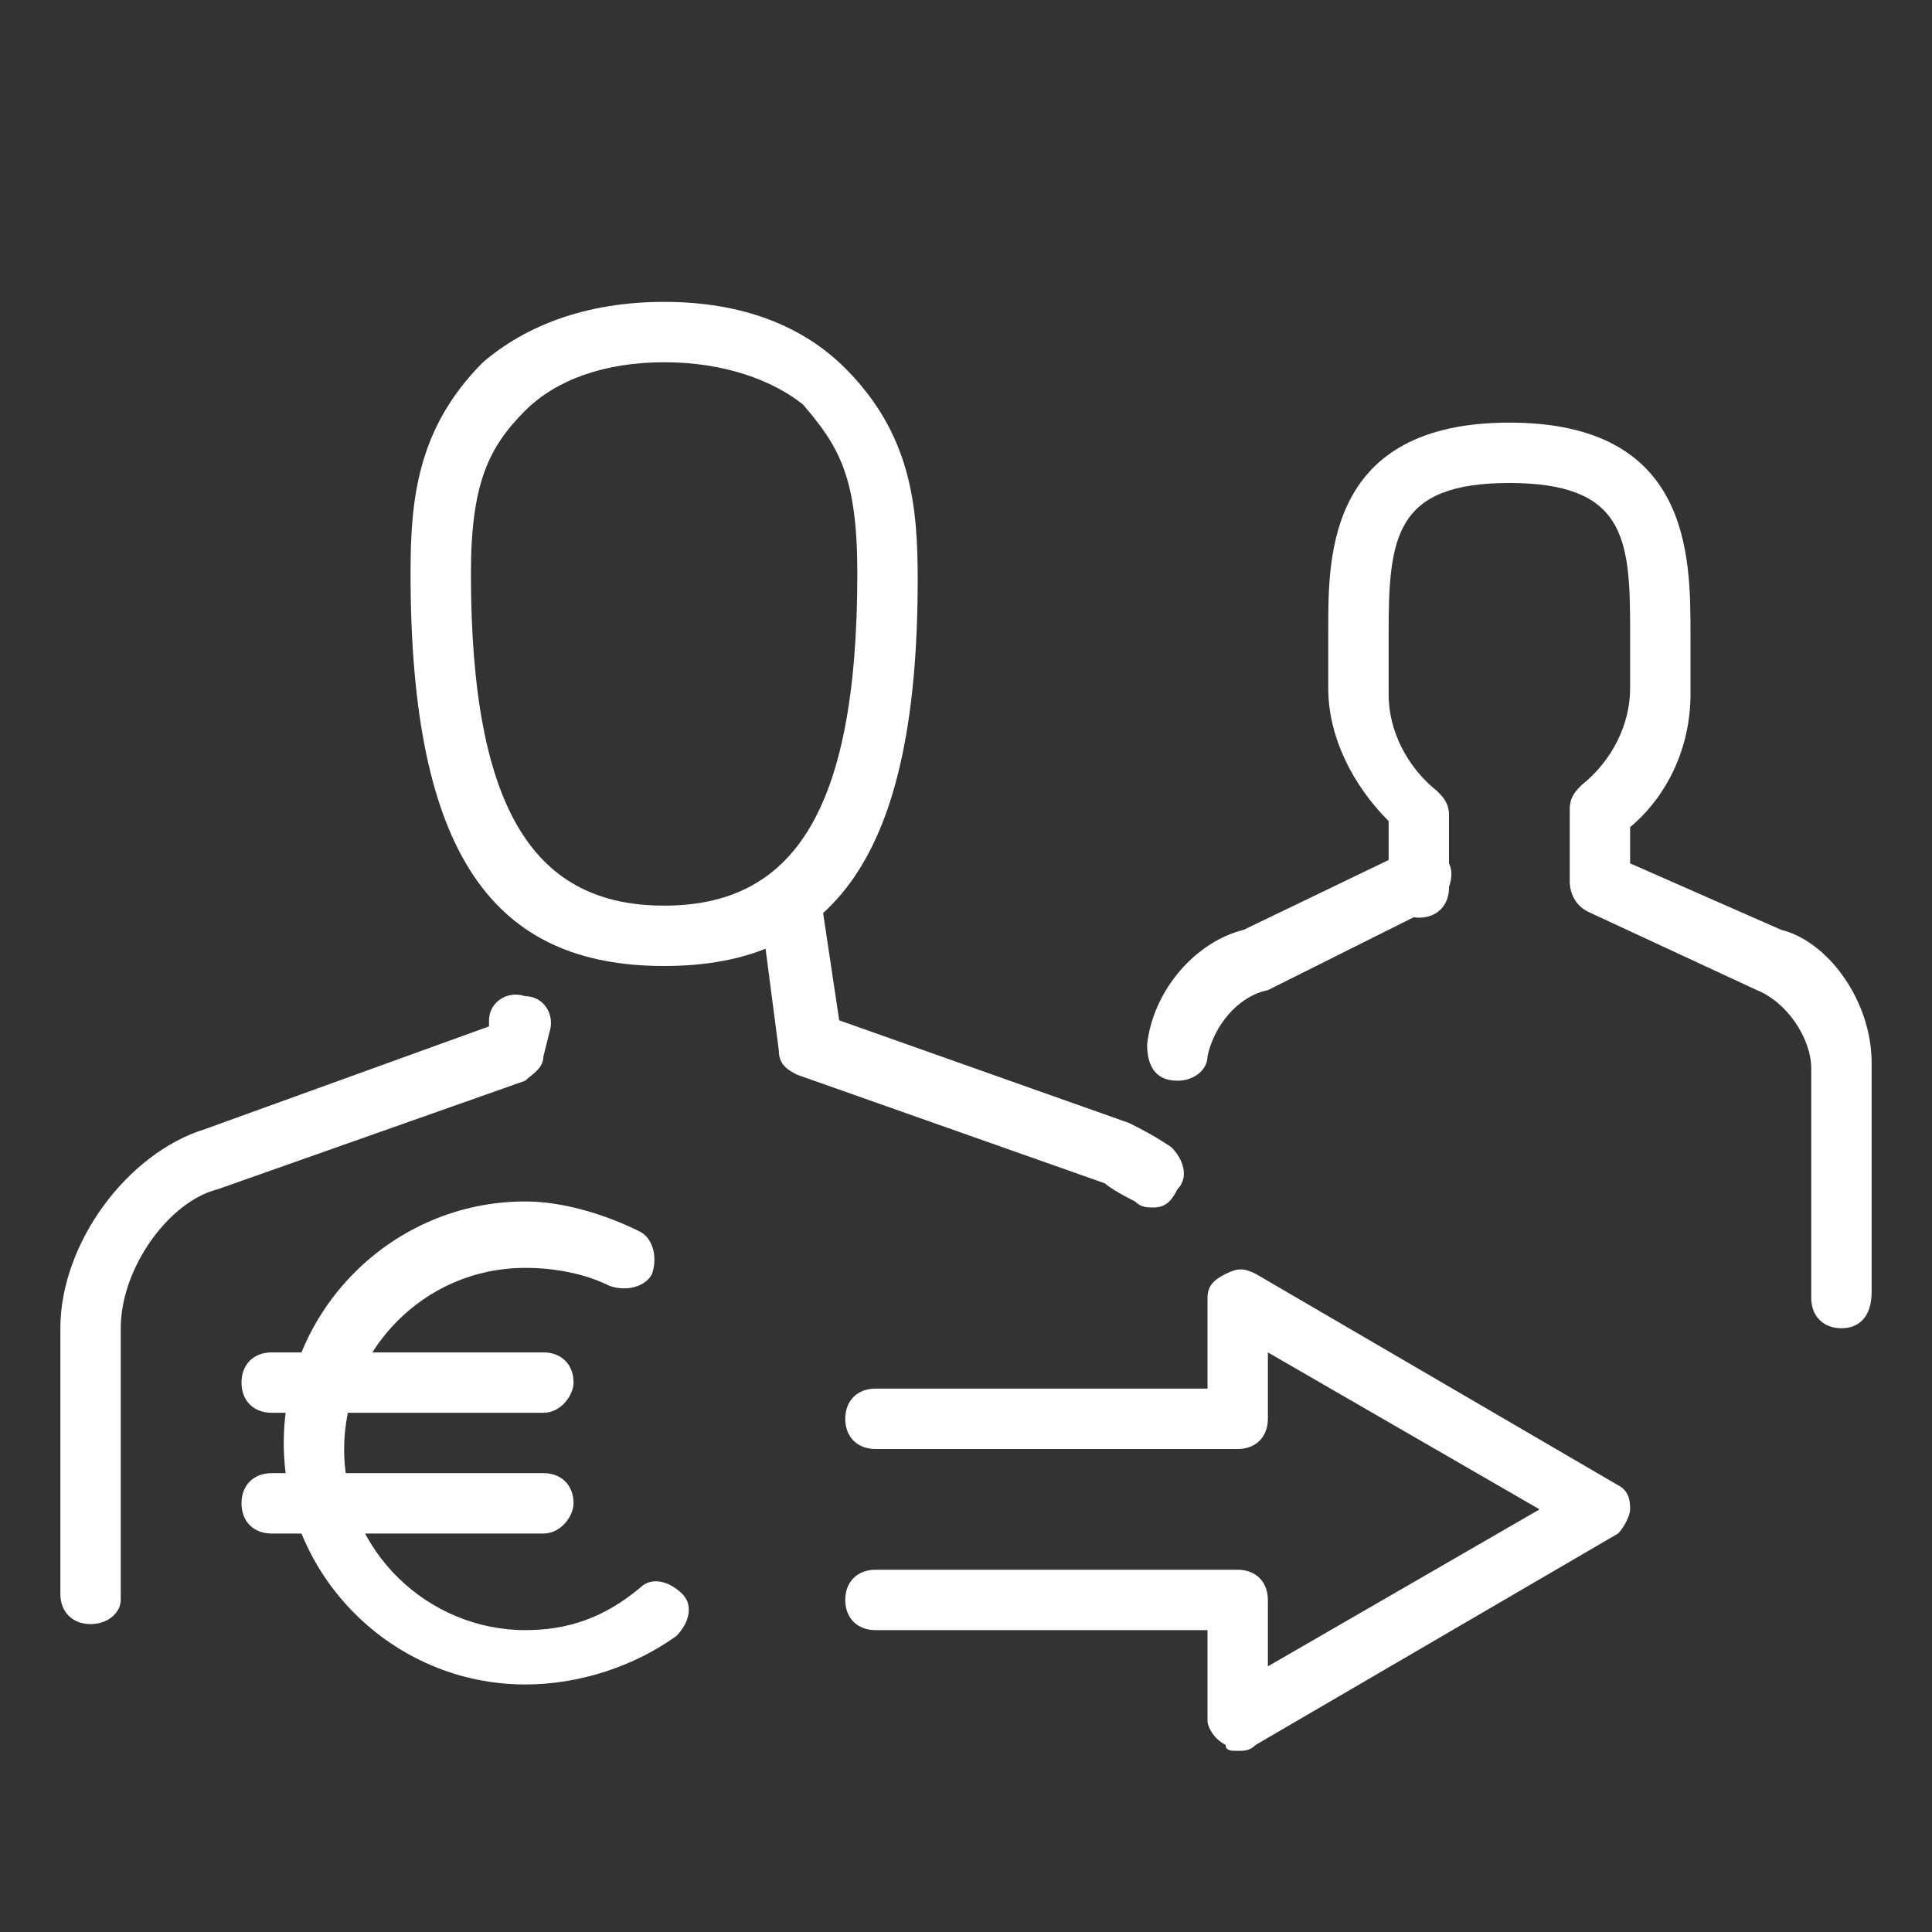
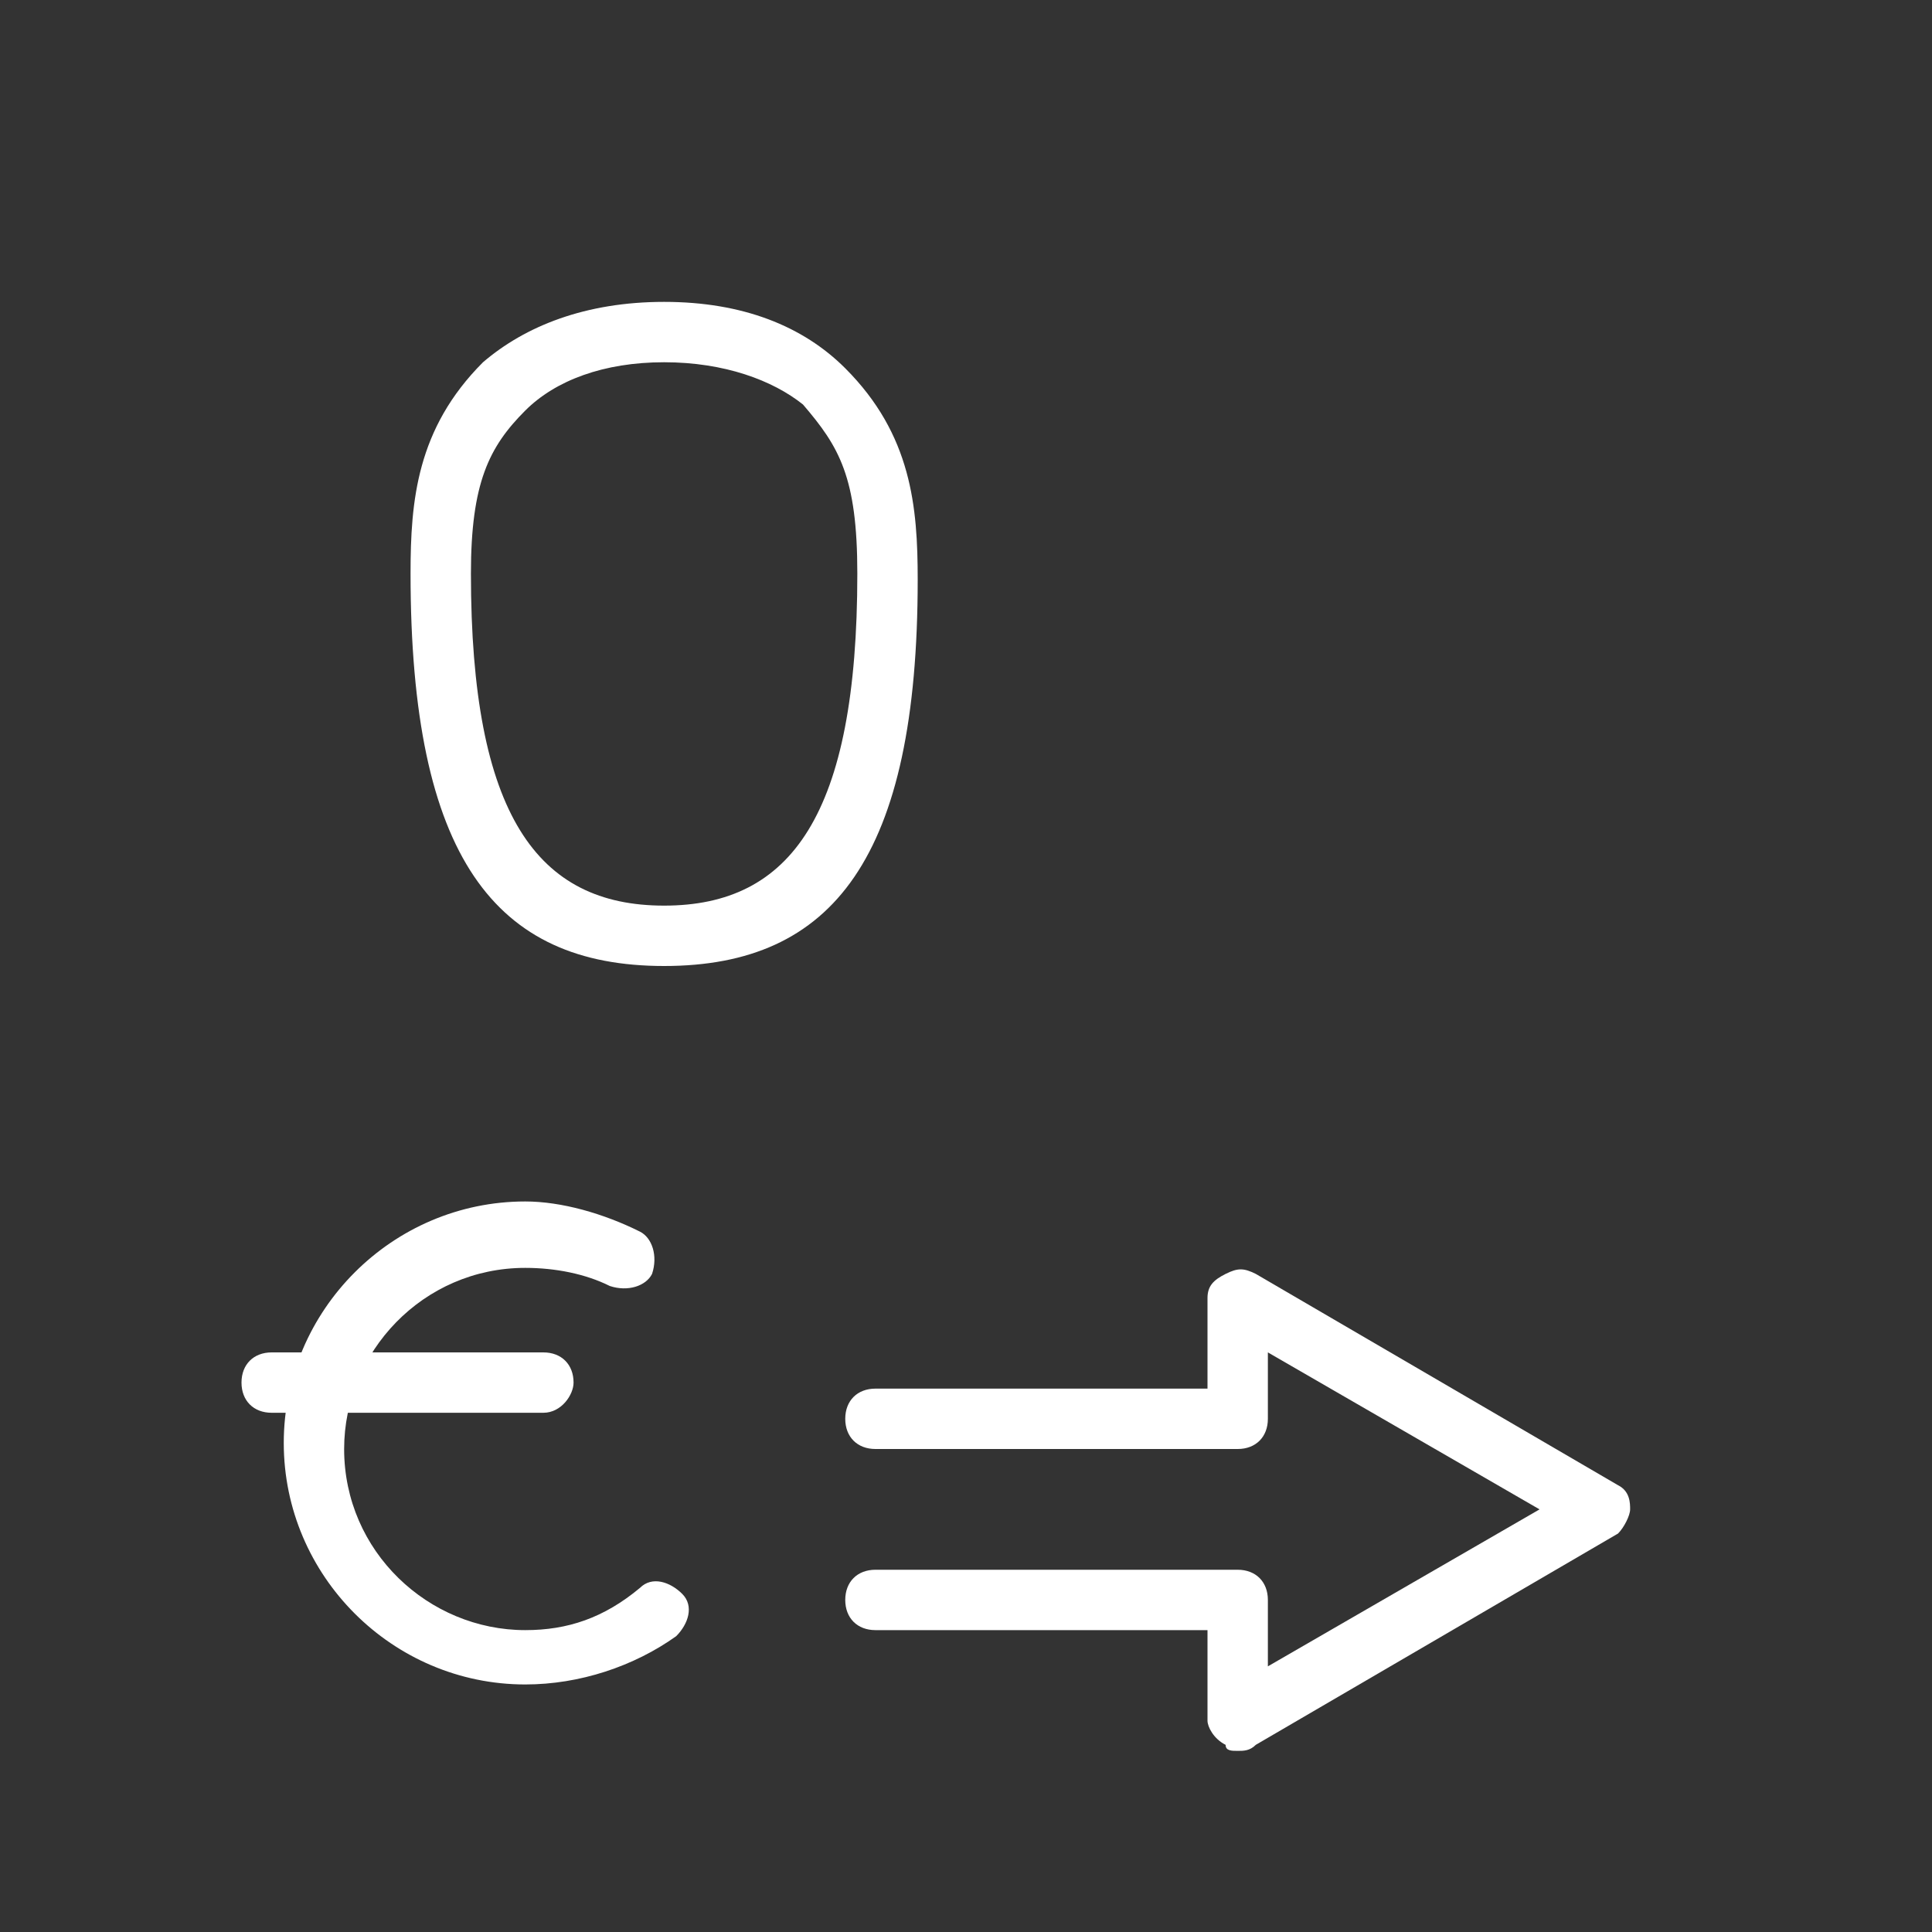
<svg xmlns="http://www.w3.org/2000/svg" version="1.1" id="Layer_1" x="0px" y="0px" viewBox="0 0 32 32" style="enable-background:new 0 0 32 32;" xml:space="preserve">
  <rect x="0" y="0" width="32" height="32" fill="#333333" stroke="none" />
  <style type="text/css">
	.st0{fill:#FFFFFF;}
</style>
  <g id="transfer_4_">
    <g id="focus_group_1_">
      <g>
        <g>
          <g>
            <g>
-               <path class="st0" d="M19.5,17.9C19.5,17.9,19.5,17.9,19.5,17.9c-0.4,0-0.5-0.3-0.5-0.6c0.1-0.9,0.8-1.7,1.6-1.9l2.7-1.3        c0.2-0.1,0.5,0,0.7,0.2c0.1,0.2,0,0.5-0.2,0.7L21,16.4c-0.5,0.1-0.9,0.6-1,1.1C20,17.7,19.8,17.9,19.5,17.9z" />
-             </g>
+               </g>
          </g>
        </g>
        <g>
          <g>
            <g>
-               <path class="st0" d="M30.5,22c-0.3,0-0.5-0.2-0.5-0.5v-3.8c0-0.5-0.4-1.1-0.9-1.3l-2.8-1.3C26.1,15,26,14.8,26,14.6v-1.2        c0-0.2,0.1-0.3,0.2-0.4c0.5-0.4,0.8-1,0.8-1.6v-1C27,8.9,26.9,8,25,8s-2,0.9-2,2.5v1c0,0.6,0.3,1.2,0.8,1.6        c0.1,0.1,0.2,0.2,0.2,0.4v1.2c0,0.3-0.2,0.5-0.5,0.5S23,14.9,23,14.6v-1c-0.6-0.6-1-1.4-1-2.2v-1C22,9.2,22,7,25,7        s3,2.2,3,3.5v1c0,0.9-0.4,1.7-1,2.2v0.6l2.5,1.1c0.8,0.2,1.5,1.2,1.5,2.2v3.8C31,21.8,30.8,22,30.5,22z" />
-             </g>
+               </g>
          </g>
        </g>
      </g>
      <g>
        <g>
          <g>
            <g>
-               <path class="st0" d="M19.1,20c-0.1,0-0.2,0-0.3-0.1c-0.4-0.2-0.5-0.3-0.5-0.3l-5.1-1.8c-0.2-0.1-0.3-0.2-0.3-0.4l-0.3-2.3        c0-0.3,0.2-0.5,0.4-0.6c0.3,0,0.5,0.2,0.6,0.4l0.3,2l4.8,1.7c0.2,0.1,0.4,0.2,0.7,0.4c0.2,0.2,0.3,0.5,0.1,0.7        C19.4,19.9,19.3,20,19.1,20z" />
-             </g>
+               </g>
          </g>
        </g>
        <g>
          <g>
            <g>
-               <path class="st0" d="M1.5,26.9c-0.3,0-0.5-0.2-0.5-0.5V22c0-1.4,1.1-2.9,2.4-3.3L8.1,17l0-0.1c0-0.3,0.3-0.5,0.6-0.4        c0.3,0,0.5,0.3,0.4,0.6l-0.1,0.4c0,0.2-0.2,0.3-0.3,0.4l-5.1,1.8C2.8,19.9,2,21,2,22v4.5C2,26.7,1.8,26.9,1.5,26.9z" />
-             </g>
+               </g>
          </g>
        </g>
        <g>
          <g>
            <g>
              <g>
                <path class="st0" d="M11,16c-2.8,0-4.2-1.8-4.2-6.5c0-1.2,0.1-2.4,1.2-3.5C8.7,5.4,9.7,5,11,5s2.3,0.4,3,1.1         c1.1,1.1,1.2,2.3,1.2,3.5C15.2,14.2,13.8,16,11,16z M11,6c-1,0-1.8,0.3-2.3,0.8C8.1,7.4,7.8,8,7.8,9.5c0,4,1.1,5.5,3.2,5.5         s3.2-1.5,3.2-5.5c0-1.6-0.3-2.1-0.9-2.8C12.8,6.3,12,6,11,6z" />
              </g>
            </g>
          </g>
        </g>
      </g>
    </g>
    <g>
      <g>
        <g>
          <g>
            <g>
              <g>
                <g>
                  <g>
                    <g>
                      <path class="st0" d="M20.5,29c-0.1,0-0.2,0-0.2-0.1c-0.2-0.1-0.3-0.3-0.3-0.4V27h-5.5c-0.3,0-0.5-0.2-0.5-0.5            s0.2-0.5,0.5-0.5h6c0.3,0,0.5,0.2,0.5,0.5v1.1l4.5-2.6L21,22.4v1.1c0,0.3-0.2,0.5-0.5,0.5h-6c-0.3,0-0.5-0.2-0.5-0.5            s0.2-0.5,0.5-0.5H20v-1.5c0-0.2,0.1-0.3,0.3-0.4c0.2-0.1,0.3-0.1,0.5,0l6,3.5c0.2,0.1,0.2,0.3,0.2,0.4s-0.1,0.3-0.2,0.4            l-6,3.5C20.7,29,20.6,29,20.5,29z" />
                    </g>
                  </g>
                </g>
              </g>
            </g>
          </g>
        </g>
      </g>
    </g>
  </g>
  <g id="exchange_x2C__money_exchange_x2C__dollar_x2C__euro_1_">
    <g id="exchange_2_">
      <g>
        <g>
          <g>
            <path class="st0" d="M8.7,27.9c-2.2,0-4-1.8-4-4c0-2.2,1.8-4,4-4c0.6,0,1.3,0.2,1.9,0.5c0.2,0.1,0.3,0.4,0.2,0.7       c-0.1,0.2-0.4,0.3-0.7,0.2c-0.4-0.2-0.9-0.3-1.4-0.3c-1.7,0-3,1.4-3,3c0,1.7,1.4,3,3,3c0.7,0,1.3-0.2,1.9-0.7       c0.2-0.2,0.5-0.1,0.7,0.1c0.2,0.2,0.1,0.5-0.1,0.7C10.5,27.6,9.6,27.9,8.7,27.9z" />
          </g>
        </g>
        <g>
          <g>
-             <path class="st0" d="M9,25.4H4.5c-0.3,0-0.5-0.2-0.5-0.5c0-0.3,0.2-0.5,0.5-0.5H9c0.3,0,0.5,0.2,0.5,0.5       C9.5,25.1,9.3,25.4,9,25.4z" />
-           </g>
+             </g>
        </g>
        <g>
          <g>
            <path class="st0" d="M9,23.4H4.5c-0.3,0-0.5-0.2-0.5-0.5c0-0.3,0.2-0.5,0.5-0.5H9c0.3,0,0.5,0.2,0.5,0.5       C9.5,23.1,9.3,23.4,9,23.4z" />
          </g>
        </g>
      </g>
    </g>
  </g>
</svg>